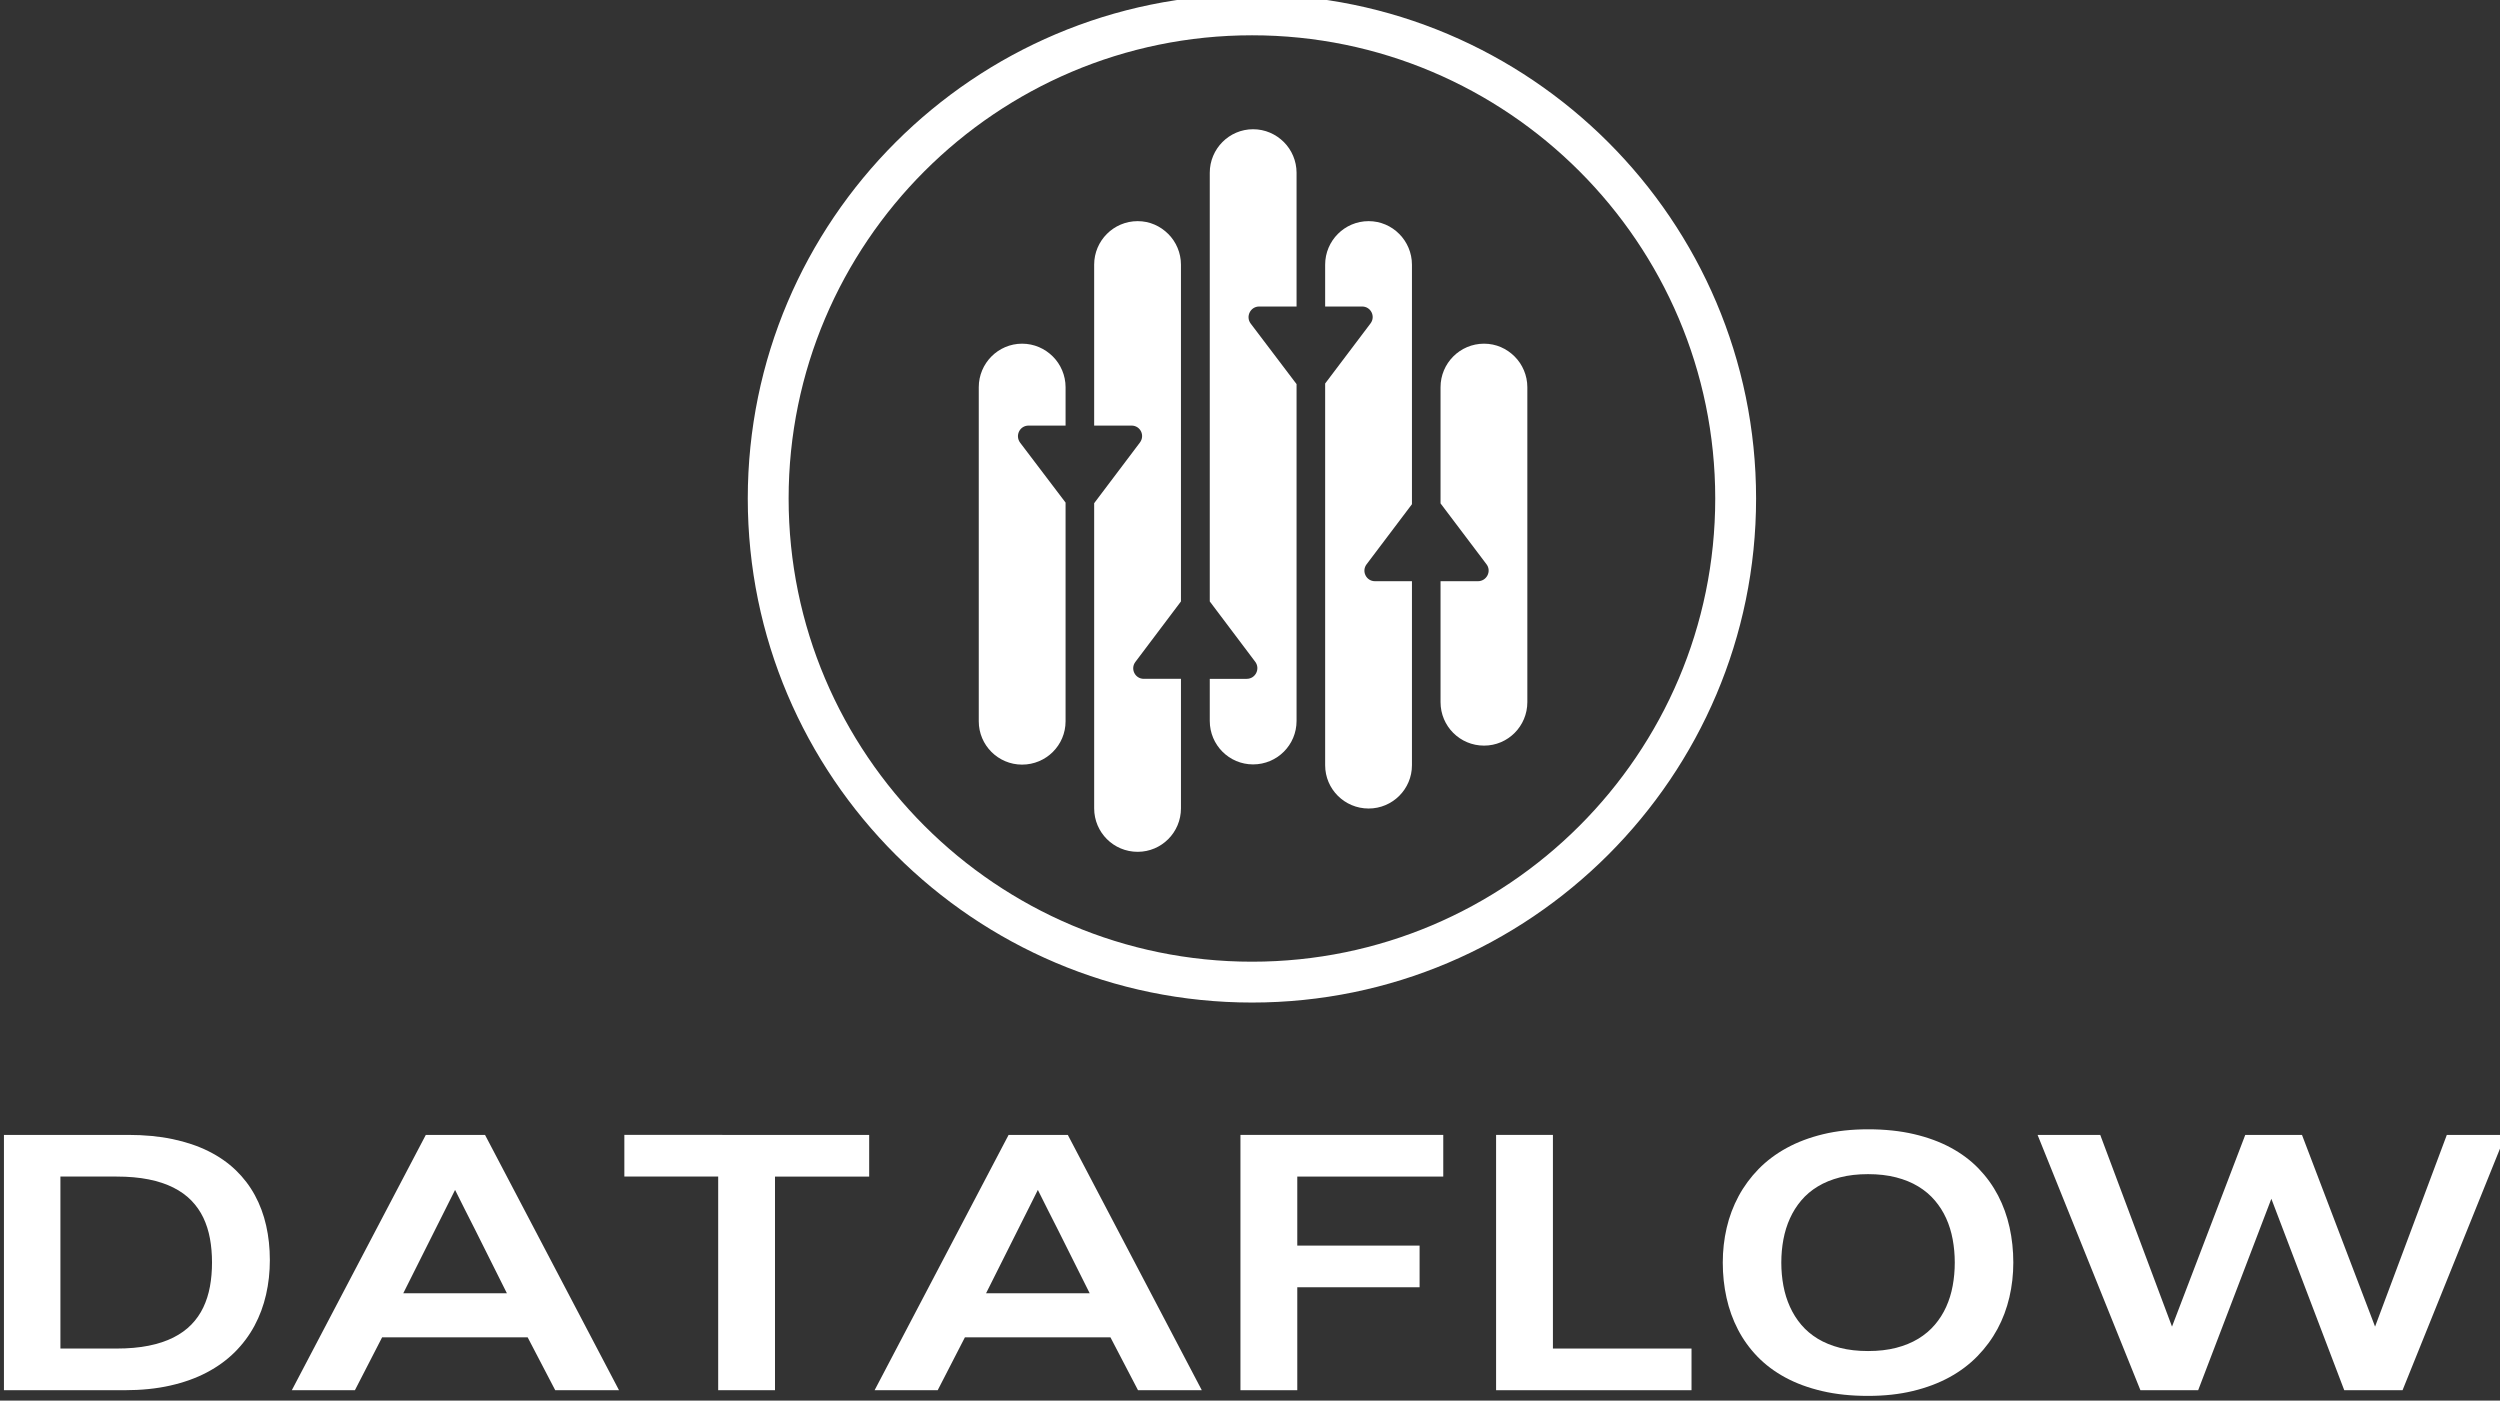
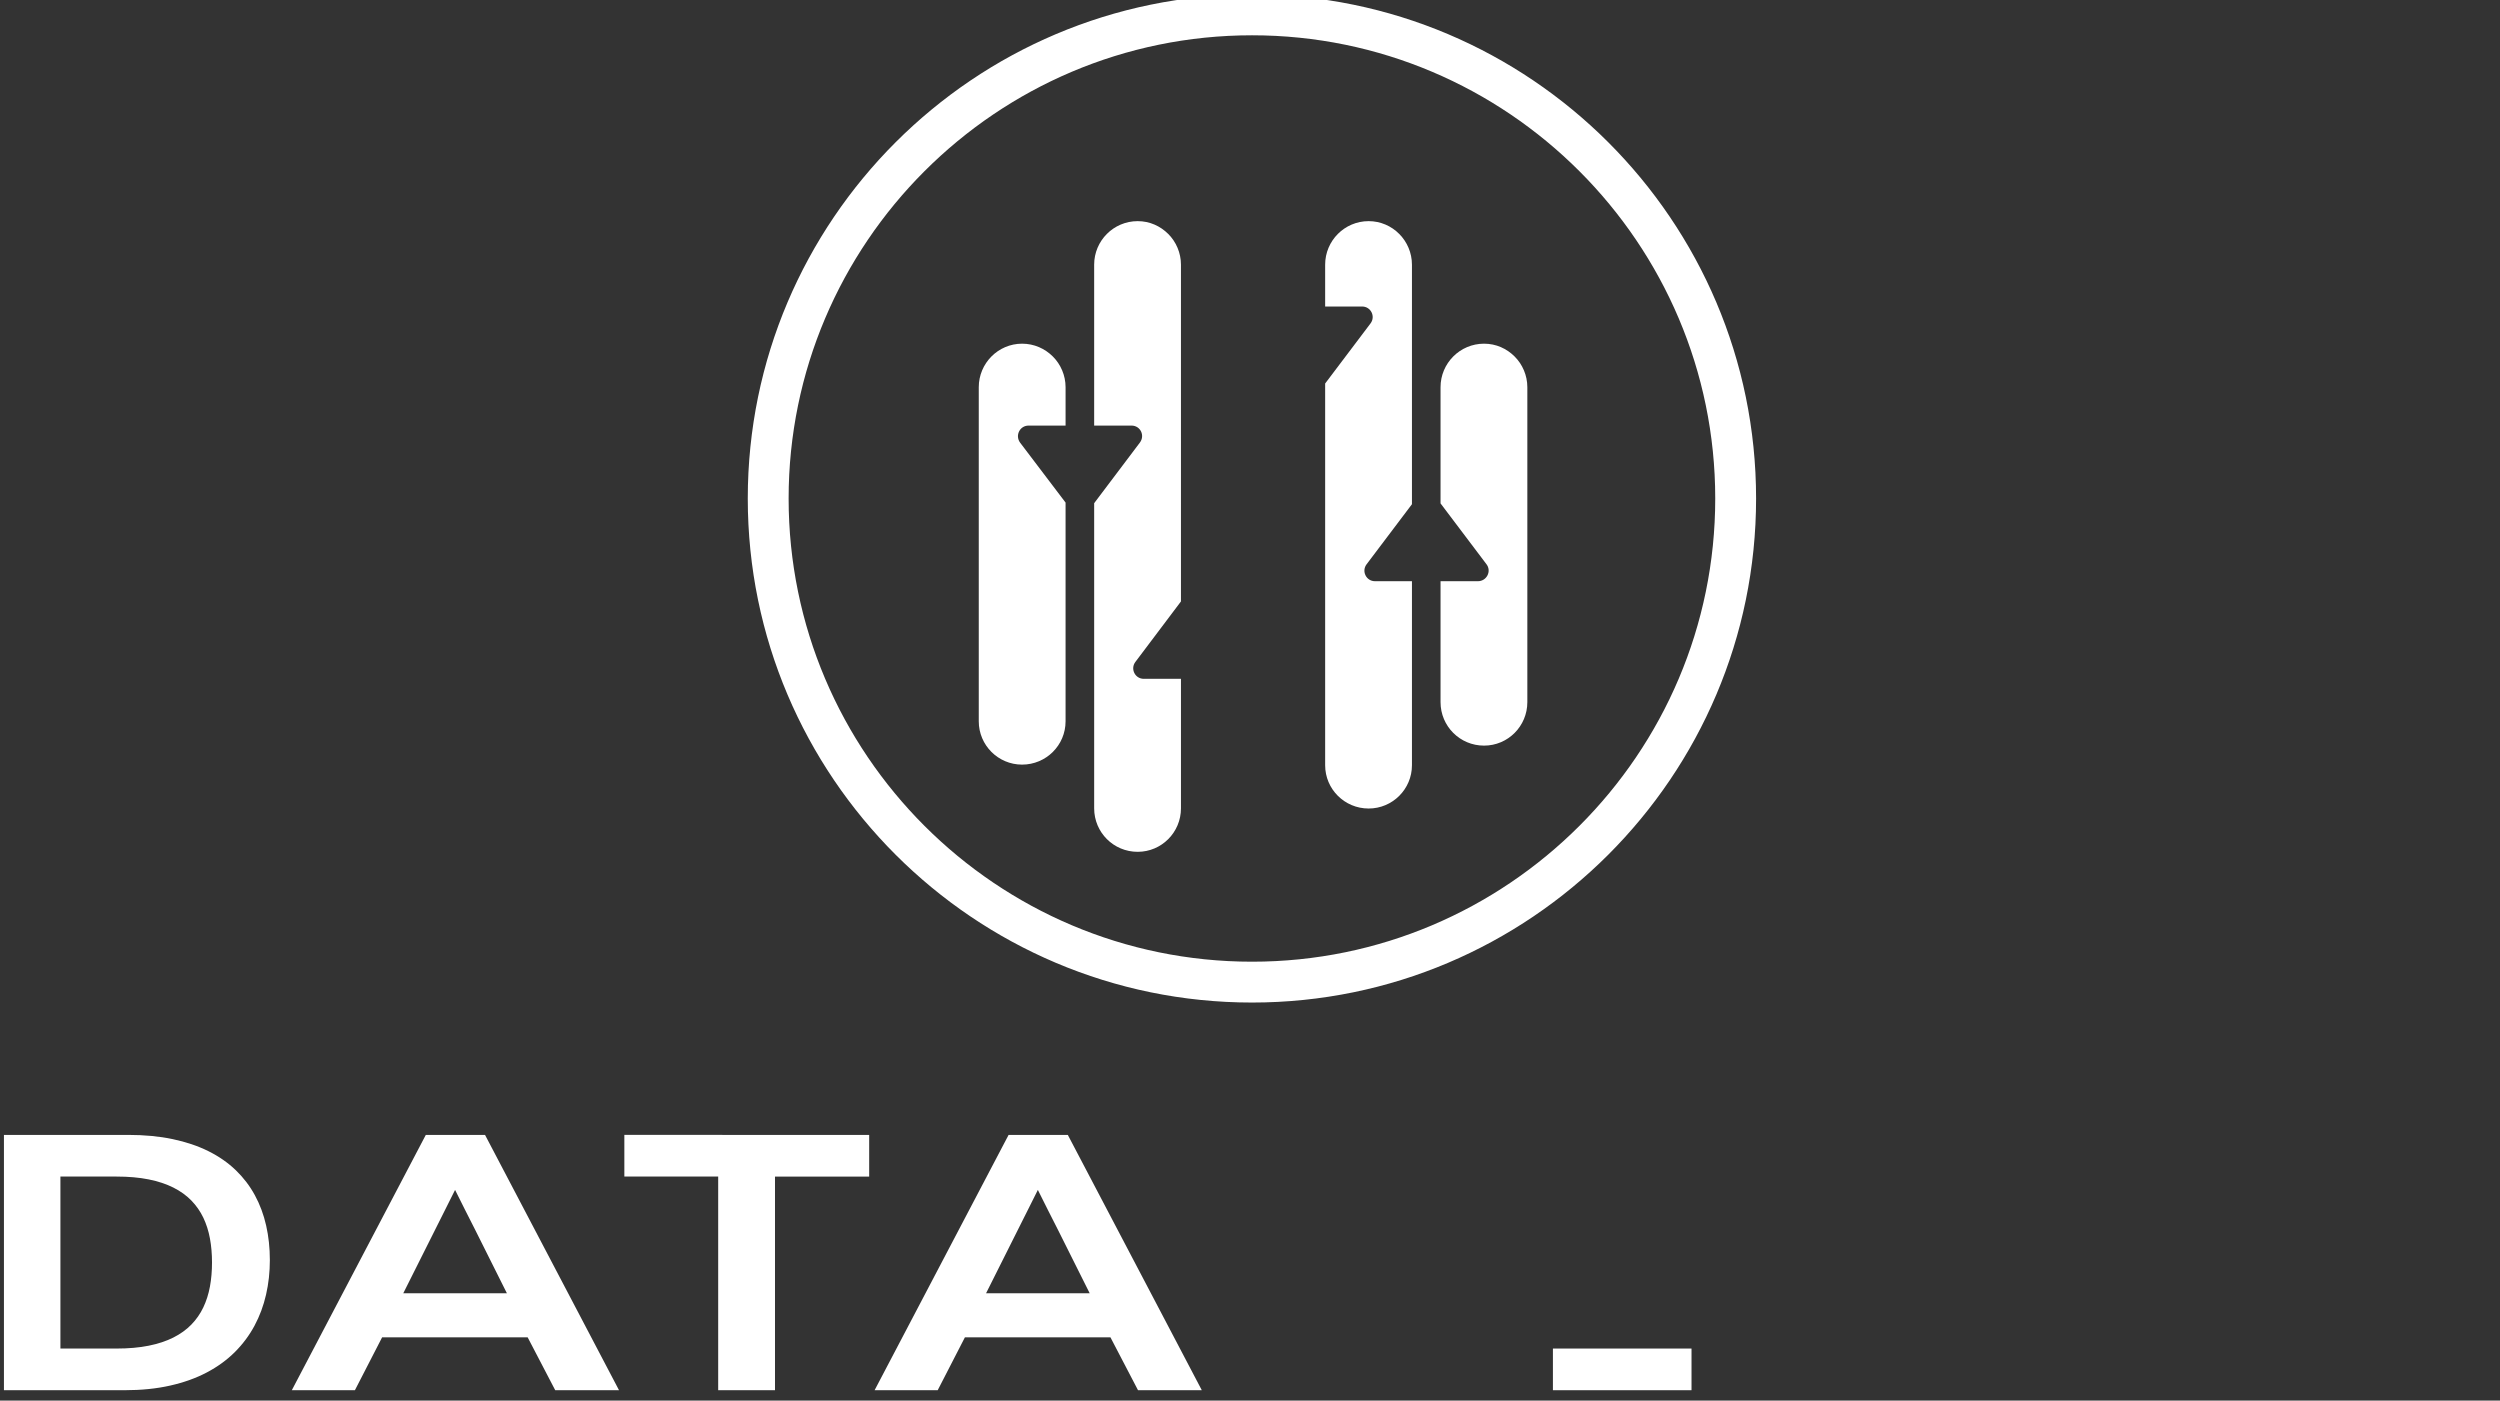
<svg xmlns="http://www.w3.org/2000/svg" xmlns:ns1="http://www.inkscape.org/namespaces/inkscape" xmlns:ns2="http://sodipodi.sourceforge.net/DTD/sodipodi-0.dtd" width="156.688mm" height="87.781mm" viewBox="0 0 156.688 87.781" version="1.1" id="svg1829" ns1:version="1.1.2 (0a00cf5339, 2022-02-04)" ns2:docname="logo-full-white.svg">
  <rect x="0" y="0" width="156.688" height="87.781" fill="#333333" stroke="none" />
  <ns2:namedview id="namedview1831" pagecolor="#ffffff" bordercolor="#666666" borderopacity="1.0" ns1:pageshadow="2" ns1:pageopacity="0.0" ns1:pagecheckerboard="0" ns1:document-units="mm" showgrid="false" fit-margin-top="0" fit-margin-left="0" fit-margin-right="0" fit-margin-bottom="0" ns1:zoom="0.57905443" ns1:cx="392.01841" ns1:cy="352.29849" ns1:window-width="1375" ns1:window-height="876" ns1:window-x="65" ns1:window-y="24" ns1:window-maximized="1" ns1:current-layer="layer1" />
  <defs id="defs1826" />
  <g ns1:label="Слой 1" ns1:groupmode="layer" id="layer1" transform="translate(1.581,-55.262)">
    <g id="g1787" transform="matrix(0.353,0,0,-0.353,-393.839,608.371)">
      <g id="g134" transform="translate(1131.89,1327.446)">
        <path d="m 0,0 c 2.139,0 4.044,0.166 5.715,0.503 1.672,0.336 3.134,0.821 4.388,1.452 1.252,0.63 2.318,1.399 3.194,2.298 0.877,0.903 1.583,1.919 2.125,3.056 0.538,1.137 0.931,2.369 1.176,3.704 0.244,1.335 0.366,2.755 0.366,4.264 0,1.505 -0.122,2.925 -0.366,4.26 -0.245,1.335 -0.638,2.567 -1.176,3.697 -0.542,1.13 -1.248,2.146 -2.125,3.049 -0.876,0.899 -1.942,1.668 -3.194,2.298 -1.254,0.63 -2.716,1.116 -4.388,1.452 C 4.044,30.369 2.139,30.536 0,30.536 H -9.951 V 0 Z M -19.978,-7.398 V 37.933 H 2.063 c 2.904,0 5.54,-0.247 7.909,-0.747 2.369,-0.499 4.487,-1.214 6.351,-2.139 1.865,-0.927 3.481,-2.054 4.853,-3.371 1.369,-1.321 2.504,-2.805 3.4,-4.455 0.898,-1.65 1.565,-3.445 2.002,-5.382 0.438,-1.934 0.657,-3.984 0.657,-6.144 0,-2.118 -0.223,-4.158 -0.673,-6.12 C 26.115,7.614 25.433,5.776 24.516,4.065 23.599,2.351 22.437,0.793 21.031,-0.613 19.624,-2.019 17.966,-3.226 16.056,-4.235 14.145,-5.245 11.975,-6.024 9.543,-6.573 7.114,-7.125 4.411,-7.398 1.436,-7.398 Z" style="fill:#ffffff;fill-opacity:1;fill-rule:nonzero;stroke:none" id="path136" />
      </g>
      <g id="g138" transform="translate(1195.573,1348.537)">
        <path d="M 0,0 C -0.602,1.193 -1.199,2.369 -1.79,3.531 -2.381,4.692 -2.971,5.875 -3.562,7.075 -4.164,5.875 -4.759,4.681 -5.351,3.499 -5.942,2.316 -6.537,1.13 -7.137,-0.06 l -5.624,-11.219 H 5.641 Z m 14.22,-28.489 -4.892,9.384 h -25.846 l -4.828,-9.384 h -11.203 l 23.79,45.331 H 1.756 l 23.79,-45.331 z" style="fill:#ffffff;fill-opacity:1;fill-rule:nonzero;stroke:none" id="path140" />
      </g>
      <g id="g142" transform="translate(1238.726,1320.048)">
        <path d="m 0,0 v 37.933 h -16.66 v 7.398 H 26.809 V 37.933 H 10.087 V 0 Z" style="fill:#ffffff;fill-opacity:1;fill-rule:nonzero;stroke:none" id="path144" />
      </g>
      <g id="g146" transform="translate(1299.047,1348.537)">
        <path d="M 0,0 C -0.602,1.193 -1.199,2.369 -1.79,3.531 -2.381,4.692 -2.971,5.875 -3.563,7.075 -4.164,5.875 -4.759,4.681 -5.351,3.499 -5.942,2.316 -6.537,1.13 -7.137,-0.06 l -5.624,-11.219 H 5.641 Z m 14.22,-28.489 -4.892,9.384 h -25.846 l -4.828,-9.384 h -11.203 l 23.79,45.331 H 1.756 l 23.79,-45.331 z" style="fill:#ffffff;fill-opacity:1;fill-rule:nonzero;stroke:none" id="path148" />
      </g>
      <g id="g150" transform="translate(1331.455,1320.048)">
-         <path d="M 0,0 V 45.331 H 36.009 V 37.933 H 10.089 V 25.677 H 31.805 V 18.28 H 10.089 V 0 Z" style="fill:#ffffff;fill-opacity:1;fill-rule:nonzero;stroke:none" id="path152" />
-       </g>
+         </g>
      <g id="g154" transform="translate(1376.844,1320.048)">
-         <path d="M 0,0 V 45.331 H 10.089 V 7.398 H 34.697 V 0 Z" style="fill:#ffffff;fill-opacity:1;fill-rule:nonzero;stroke:none" id="path156" />
+         <path d="M 0,0 H 10.089 V 7.398 H 34.697 V 0 Z" style="fill:#ffffff;fill-opacity:1;fill-rule:nonzero;stroke:none" id="path156" />
      </g>
      <g id="g158" transform="translate(1442.888,1327.003)">
-         <path d="m 0,0 c 1.845,0 3.506,0.188 4.982,0.57 1.481,0.383 2.787,0.921 3.931,1.611 1.14,0.694 2.121,1.523 2.939,2.483 0.822,0.963 1.495,2.025 2.019,3.187 0.524,1.161 0.91,2.404 1.154,3.736 0.245,1.328 0.369,2.702 0.369,4.115 0,1.416 -0.124,2.79 -0.369,4.118 -0.244,1.328 -0.63,2.575 -1.154,3.736 -0.524,1.162 -1.197,2.22 -2.019,3.184 -0.818,0.963 -1.799,1.791 -2.939,2.482 -1.144,0.694 -2.45,1.229 -3.931,1.611 -1.476,0.383 -3.137,0.574 -4.982,0.574 -1.841,0 -3.506,-0.191 -4.99,-0.574 -1.48,-0.382 -2.794,-0.917 -3.934,-1.611 -1.144,-0.691 -2.121,-1.519 -2.935,-2.482 -0.815,-0.964 -1.484,-2.022 -2.008,-3.184 -0.528,-1.161 -0.914,-2.408 -1.165,-3.736 -0.248,-1.328 -0.372,-2.702 -0.372,-4.118 0,-1.413 0.124,-2.787 0.372,-4.115 0.251,-1.332 0.637,-2.575 1.165,-3.736 0.524,-1.162 1.193,-2.224 2.008,-3.187 0.814,-0.96 1.791,-1.789 2.935,-2.483 C -7.784,1.491 -6.47,0.953 -4.99,0.57 -3.506,0.188 -1.841,0 0,0 m 0,-7.964 c -2.996,0 -5.712,0.283 -8.152,0.857 -2.44,0.57 -4.618,1.37 -6.526,2.404 -1.913,1.034 -3.566,2.274 -4.962,3.715 -1.395,1.441 -2.549,3.042 -3.459,4.798 -0.914,1.76 -1.59,3.641 -2.033,5.648 -0.446,2.008 -0.666,4.091 -0.666,6.254 0,2.118 0.23,4.172 0.694,6.166 0.464,1.993 1.169,3.863 2.111,5.616 0.942,1.753 2.125,3.357 3.545,4.816 1.423,1.455 3.088,2.705 5,3.75 1.909,1.045 4.065,1.859 6.47,2.44 2.404,0.581 5.064,0.871 7.978,0.871 2.996,0 5.712,-0.287 8.148,-0.857 2.437,-0.57 4.607,-1.37 6.52,-2.401 1.908,-1.027 3.562,-2.266 4.957,-3.711 1.396,-1.448 2.55,-3.049 3.464,-4.802 0.91,-1.753 1.59,-3.63 2.032,-5.637 0.443,-2.008 0.666,-4.094 0.666,-6.251 0,-2.121 -0.234,-4.178 -0.698,-6.169 C 24.625,7.55 23.924,5.68 22.982,3.927 22.037,2.174 20.858,0.567 19.434,-0.896 18.014,-2.359 16.346,-3.612 14.438,-4.657 12.525,-5.701 10.369,-6.512 7.964,-7.093 5.56,-7.674 2.904,-7.964 0,-7.964" style="fill:#ffffff;fill-opacity:1;fill-rule:nonzero;stroke:none" id="path160" />
-       </g>
+         </g>
      <g id="g162" transform="translate(1527.434,1320.048)">
-         <path d="M 0,0 -12.943,33.992 -25.936,0 H -36.191 L -54.45,45.331 h 11.127 l 12.741,-34.038 13.007,34.038 H -7.504 L 5.471,11.293 18.212,45.331 H 28.634 L 10.351,0 Z" style="fill:#ffffff;fill-opacity:1;fill-rule:nonzero;stroke:none" id="path164" />
-       </g>
+         </g>
      <g id="g166" transform="translate(1333.258,1509.45)">
-         <path d="m 0,0 8.159,-10.77 v -59.796 c 0,-4.279 -3.445,-7.723 -7.724,-7.723 -4.242,0 -7.687,3.444 -7.687,7.723 v 7.47 h 6.563 c 1.559,0 2.429,1.777 1.523,3.01 l -8.086,10.734 v 76.113 c 0,4.243 3.445,7.724 7.687,7.724 2.139,0 4.061,-0.87 5.476,-2.284 1.378,-1.378 2.248,-3.336 2.248,-5.44 V 3.01 H 1.523 C -0.036,3.01 -0.907,1.233 0,0" style="fill:#ffffff;fill-opacity:1;fill-rule:nonzero;stroke:none" id="path168" />
-       </g>
+         </g>
      <g id="g170" transform="translate(1312.806,1449.364)">
        <path d="M 0,0 C -0.943,-1.233 -0.073,-3.01 1.487,-3.01 H 8.086 V -26 c 0,-4.279 -3.445,-7.724 -7.687,-7.724 -4.279,0 -7.724,3.445 -7.724,7.724 v 54.176 l 8.123,10.769 c 0.942,1.27 0.072,3.01 -1.487,3.01 H -7.325 V 70.53 c 0,4.242 3.445,7.723 7.724,7.723 2.139,0 4.025,-0.87 5.439,-2.284 1.378,-1.378 2.248,-3.336 2.248,-5.439 V 10.734 Z" style="fill:#ffffff;fill-opacity:1;fill-rule:nonzero;stroke:none" id="path172" />
      </g>
      <g id="g174" transform="translate(1292.318,1488.309)">
        <path d="m 0,0 8.087,-10.661 v -38.836 c 0,-4.243 -3.445,-7.688 -7.724,-7.688 -4.243,0 -7.688,3.445 -7.688,7.688 V 9.827 c 0,4.243 3.445,7.724 7.688,7.724 2.139,0 4.061,-0.87 5.475,-2.285 C 7.216,13.888 8.087,11.93 8.087,9.827 V 3.01 H 1.523 C -0.036,3.01 -0.906,1.269 0,0" style="fill:#ffffff;fill-opacity:1;fill-rule:nonzero;stroke:none" id="path176" />
      </g>
      <g id="g178" transform="translate(1353.854,1466.697)">
        <path d="M 0,0 C -0.943,-1.233 -0.073,-3.01 1.487,-3.01 H 8.05 v -32.672 c 0,-4.242 -3.445,-7.687 -7.688,-7.687 -4.278,0 -7.723,3.445 -7.723,7.687 v 67.774 l 8.05,10.661 c 0.943,1.233 0.072,3.01 -1.487,3.01 h -6.563 v 7.433 c 0,4.243 3.445,7.724 7.723,7.724 2.104,0 4.062,-0.87 5.44,-2.284 C 7.18,57.258 8.05,55.3 8.05,53.196 V 10.661 Z" style="fill:#ffffff;fill-opacity:1;fill-rule:nonzero;stroke:none" id="path180" />
      </g>
      <g id="g182" transform="translate(1382.392,1498.136)">
        <path d="m 0,0 v -55.916 c 0,-4.279 -3.445,-7.724 -7.687,-7.724 -4.279,0 -7.724,3.445 -7.724,7.724 v 21.467 h 6.636 c 1.559,0 2.465,1.777 1.523,3.01 l -8.159,10.806 V 0 c 0,4.243 3.445,7.724 7.724,7.724 2.139,0 4.025,-0.87 5.439,-2.285 C -0.87,4.061 0,2.103 0,0" style="fill:#ffffff;fill-opacity:1;fill-rule:nonzero;stroke:none" id="path184" />
      </g>
      <g id="g186" transform="translate(1333.511,1396.131)">
        <path d="m 0,0 c -45.364,0 -82.278,36.878 -82.278,82.242 0,45.328 36.914,82.242 82.278,82.242 45.328,0 82.242,-36.914 82.242,-82.242 C 82.242,36.878 45.328,0 0,0 m 0,171.737 c -49.353,0 -89.531,-40.142 -89.531,-89.495 0,-49.352 40.178,-89.494 89.531,-89.494 49.316,0 89.495,40.142 89.495,89.494 0,49.353 -40.179,89.495 -89.495,89.495" style="fill:#ffffff;fill-opacity:1;fill-rule:nonzero;stroke:none" id="path188" />
      </g>
    </g>
  </g>
</svg>